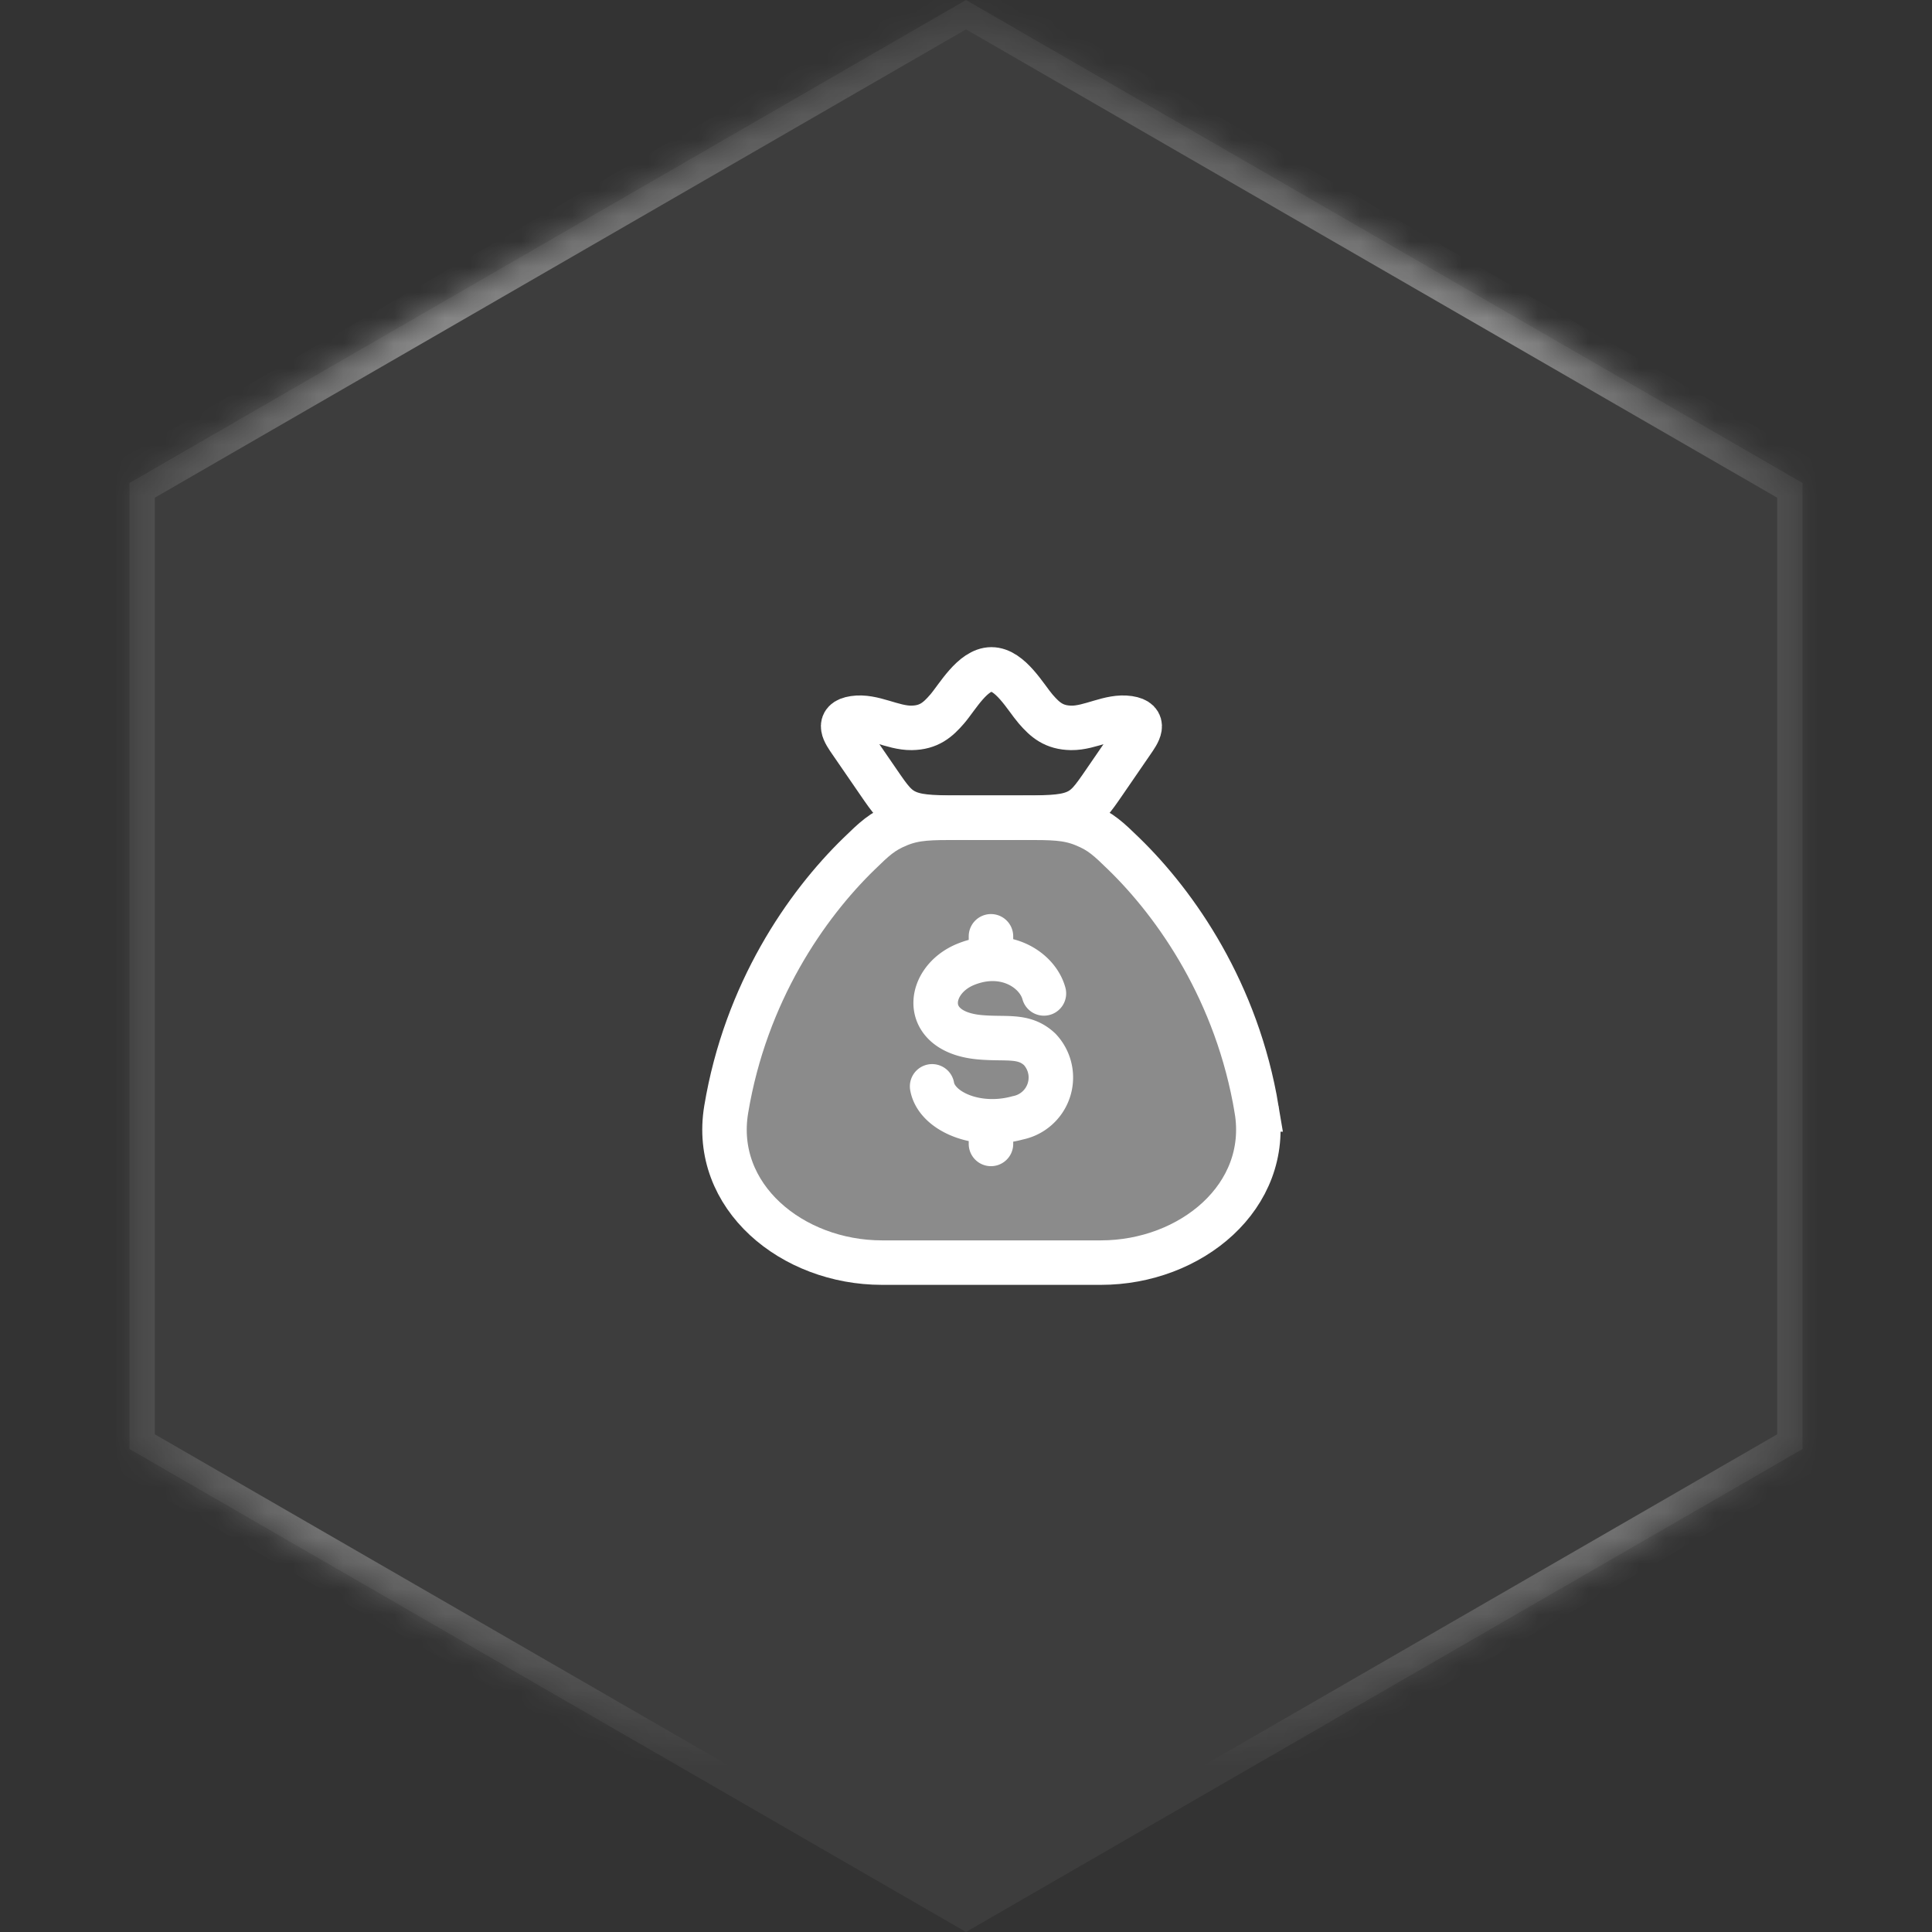
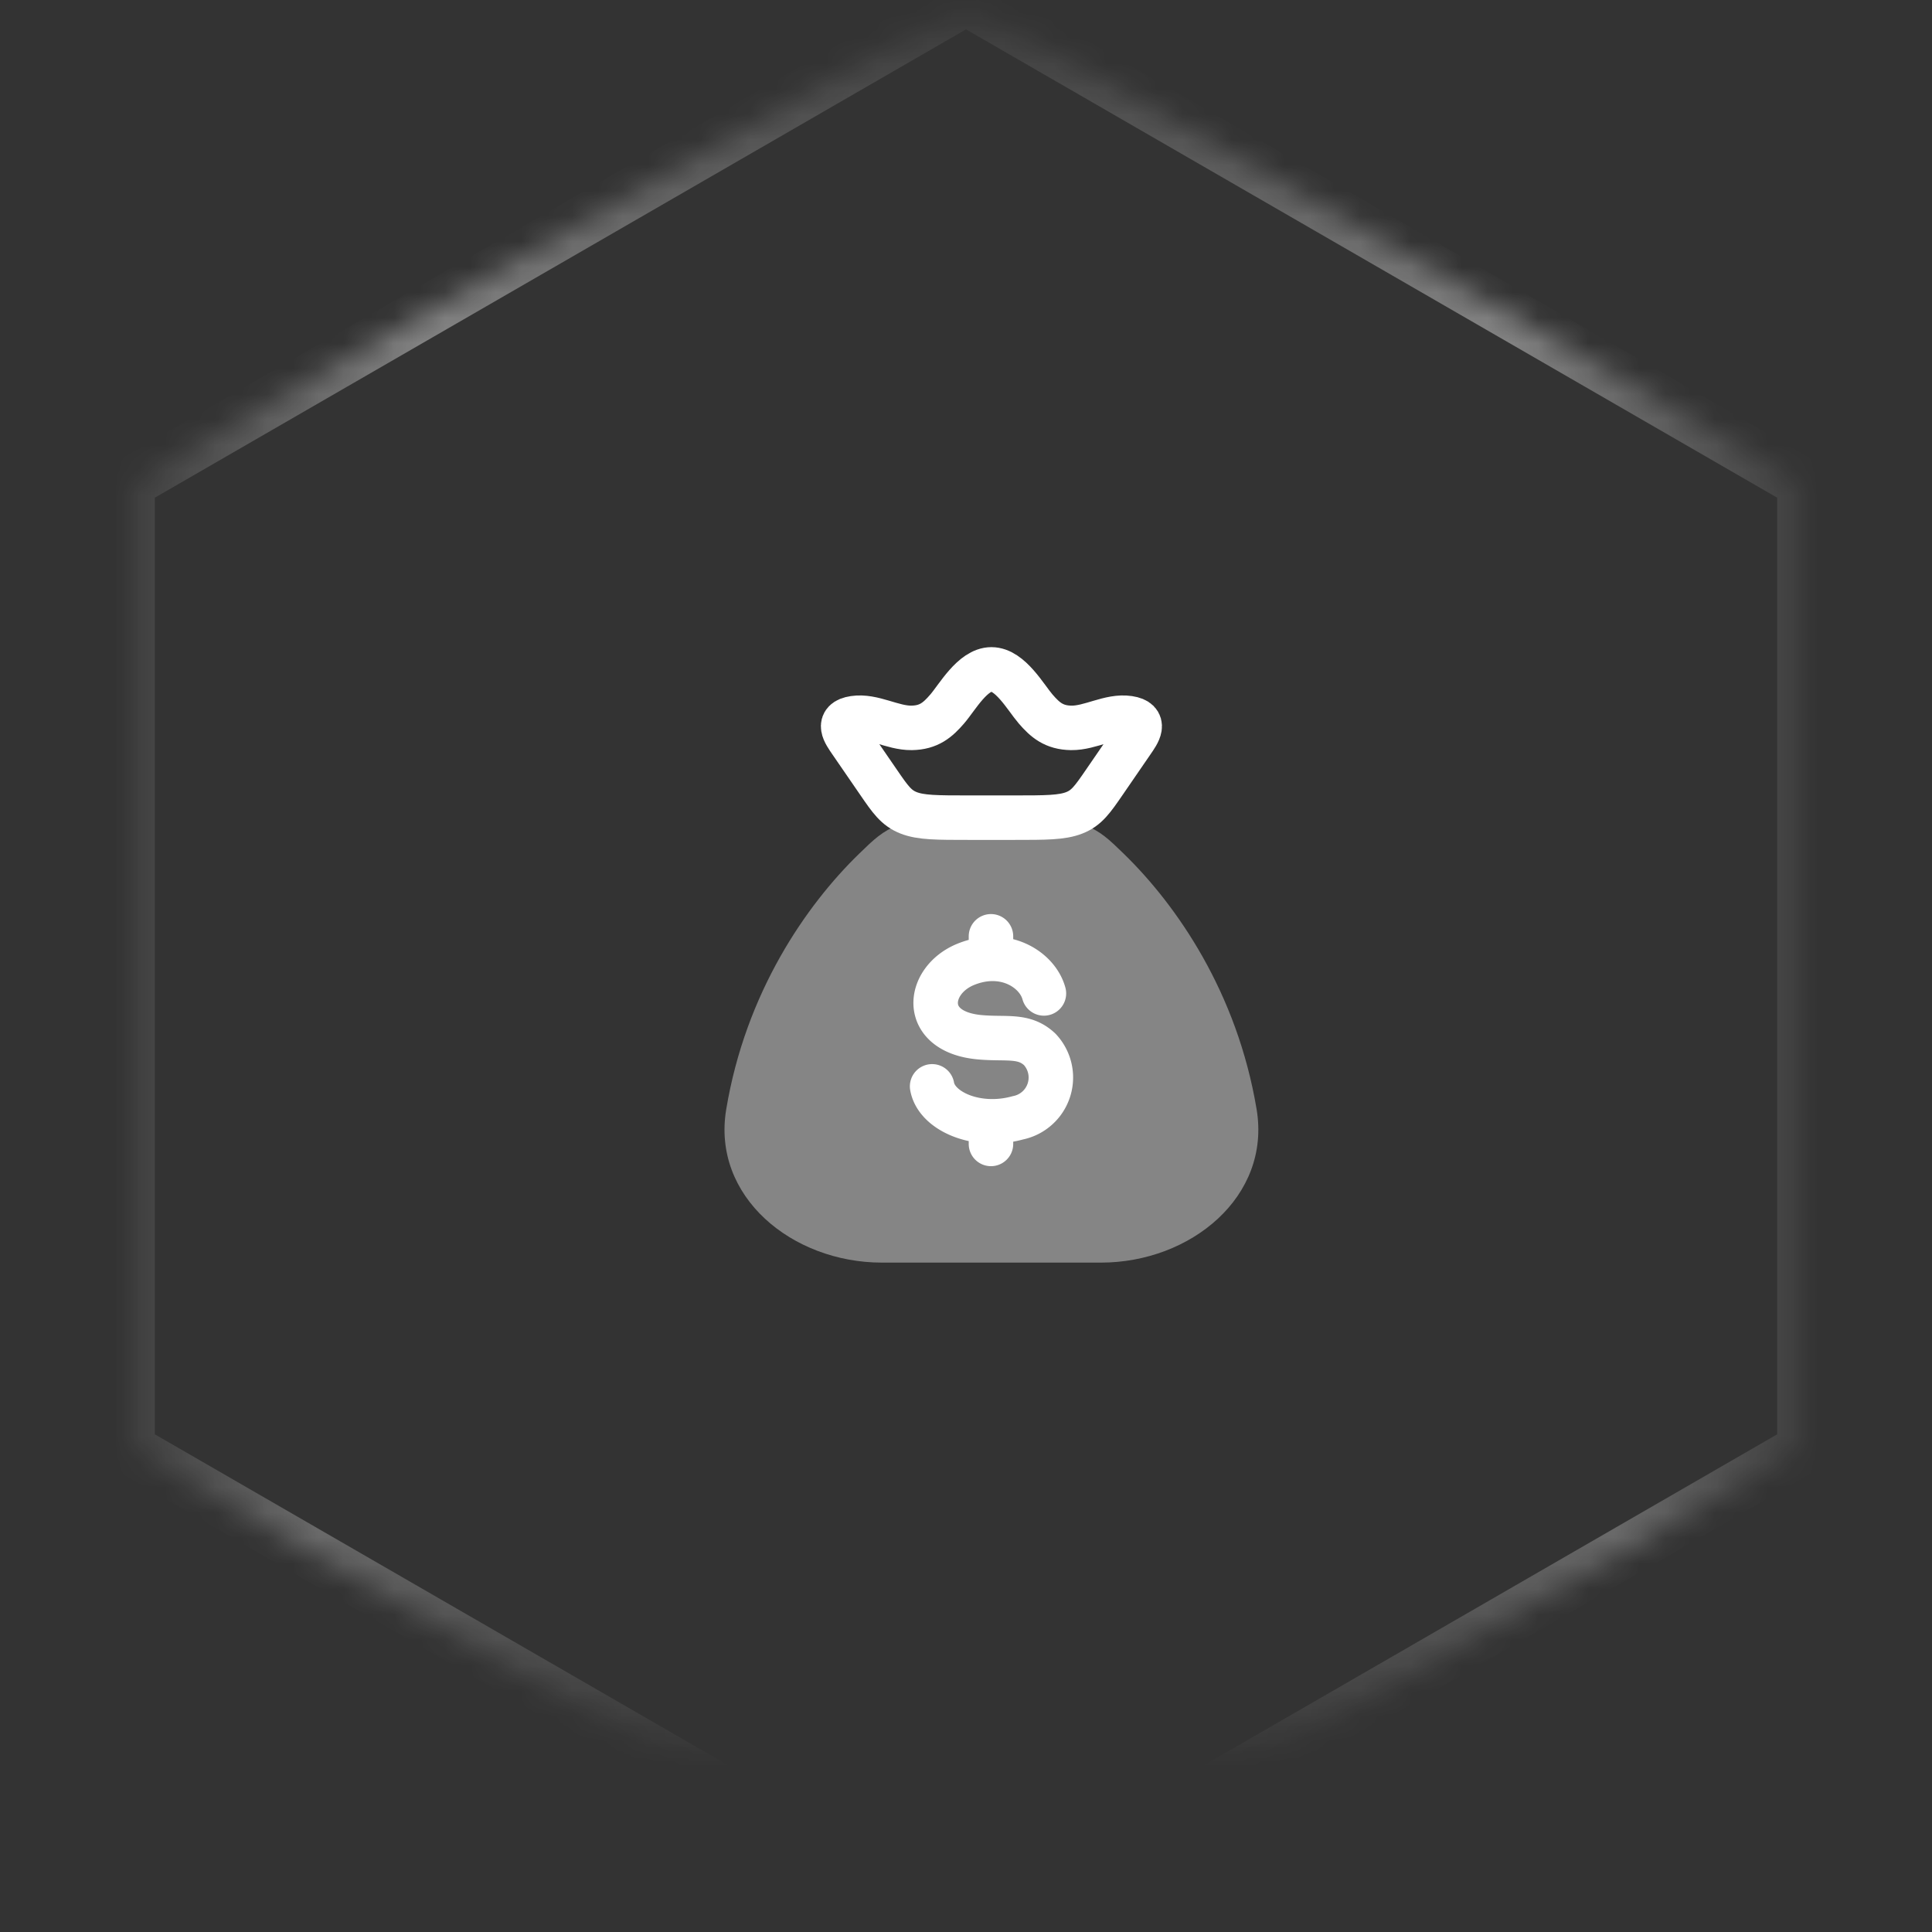
<svg xmlns="http://www.w3.org/2000/svg" width="76" height="76" fill="none">
  <rect width="100%" height="100%" fill="#333333" stroke="none" />
  <mask id="b" fill="#fff">
    <path d="M38 0l32.909 19v38L38 76 5.091 57V19L38 0z" />
  </mask>
-   <path d="M38 0l32.909 19v38L38 76 5.091 57V19L38 0z" fill="#fff" fill-opacity=".05" />
  <g clip-path="url(#a)" data-figma-skip-parse="true" mask="url(#b)">
    <g transform="matrix(.035 .035 -.035 .035 38 34.5)" fill="url(#c)" shape-rendering="crispEdges">
      <path d="M0 0H1172.24V1172.96H0z" />
      <path transform="scale(1 -1)" d="M0 0H1172.24V1172.96H0z" />
      <path transform="scale(-1 1)" d="M0 0H1172.24V1172.96H0z" />
      <path transform="scale(-1)" d="M0 0H1172.24V1172.96H0z" />
    </g>
  </g>
  <path d="M38 0l.5-.866-.5-.289-.5.289L38 0zm32.909 19h1v-.577l-.5-.289-.5.866zm0 38l.5.866.5-.289V57h-1zM38 76l-.5.866.5.289.5-.289L38 76zM5.091 57h-1v.577l.5.289.5-.866zm0-38l-.5-.866-.5.289V19h1zM37.5.866l32.909 19 1-1.732-32.909-19-1 1.732zM69.909 19v38h2V19h-2zm.5 37.134l-32.909 19 1 1.732 32.909-19-1-1.732zm-31.909 19l-32.909-19-1 1.732 32.909 19 1-1.732zM6.091 57V19h-2v38h2zm-.5-37.134L38.5.866l-1-1.732-32.909 19 1 1.732z" data-figma-gradient-fill="{&quot;type&quot;:&quot;GRADIENT_DIAMOND&quot;,&quot;stops&quot;:[{&quot;color&quot;:{&quot;r&quot;:1.0,&quot;g&quot;:1.0,&quot;b&quot;:1.0,&quot;a&quot;:1.0},&quot;position&quot;:0.0},{&quot;color&quot;:{&quot;r&quot;:1.0,&quot;g&quot;:1.0,&quot;b&quot;:1.0,&quot;a&quot;:0.0},&quot;position&quot;:1.0}],&quot;stopsVar&quot;:[{&quot;color&quot;:{&quot;r&quot;:1.0,&quot;g&quot;:1.0,&quot;b&quot;:1.0,&quot;a&quot;:1.0},&quot;position&quot;:0.0},{&quot;color&quot;:{&quot;r&quot;:1.0,&quot;g&quot;:1.0,&quot;b&quot;:1.0,&quot;a&quot;:0.0},&quot;position&quot;:1.0}],&quot;transform&quot;:{&quot;m00&quot;:70.000007629394531,&quot;m01&quot;:-69.0,&quot;m02&quot;:37.499992370605469,&quot;m10&quot;:69.0,&quot;m11&quot;:70.000007629394531,&quot;m12&quot;:-35.0},&quot;opacity&quot;:1.0,&quot;blendMode&quot;:&quot;NORMAL&quot;,&quot;visible&quot;:true}" mask="url(#b)" />
  <path opacity=".4" d="M49.433 43.643c-.766-4.607-3.15-8.038-5.221-10.053-.604-.586-.905-.88-1.571-1.15-.666-.272-1.239-.272-2.384-.272h-2.514c-1.145 0-1.718 0-2.384.271-.666.272-.967.565-1.57 1.151-2.073 2.015-4.457 5.446-5.222 10.053-.57 3.427 2.592 6.025 6.126 6.025h8.614c3.534 0 6.696-2.598 6.126-6.025z" fill="#fff" />
-   <path d="M49.433 43.643c-.766-4.607-3.15-8.038-5.221-10.053-.604-.586-.905-.88-1.571-1.15-.666-.272-1.239-.272-2.384-.272h-2.514c-1.145 0-1.718 0-2.384.271-.666.272-.967.565-1.57 1.151-2.073 2.015-4.457 5.446-5.222 10.053-.57 3.427 2.592 6.025 6.126 6.025h8.614c3.534 0 6.696-2.598 6.126-6.025z" stroke="#fff" stroke-width="1.75" stroke-linecap="round" />
  <path d="M41.065 39.079c-.253-.931-1.536-1.771-3.078-1.143-1.54.629-1.785 2.651.546 2.866 1.053.097 1.74-.113 2.369.48a1.617 1.617 0 01-.862 2.69c-1.608.444-3.2-.25-3.373-1.238m2.315-5.902v.887m0 6.39v.89" stroke="#fff" stroke-width="1.75" stroke-linecap="round" stroke-linejoin="round" />
  <path d="M33.466 29.182c-.24-.35-.59-.826.131-.934.741-.112 1.51.395 2.263.385.681-.01 1.028-.312 1.4-.743.393-.454 1-1.558 1.74-1.558s1.348 1.104 1.74 1.558c.372.431.72.733 1.4.743.753.01 1.522-.497 2.263-.385.72.108.372.584.131.934l-1.088 1.584c-.466.678-.698 1.017-1.185 1.208-.488.191-1.117.191-2.376.191h-1.77c-1.258 0-1.888 0-2.375-.191-.487-.192-.72-.53-1.185-1.208l-1.089-1.584z" stroke="#fff" stroke-width="1.75" />
  <defs>
    <linearGradient id="c" x1="0" y1="0" x2="500" y2="500" gradientUnits="userSpaceOnUse">
      <stop stop-color="#fff" />
      <stop offset="1" stop-color="#fff" stop-opacity="0" />
    </linearGradient>
    <clipPath id="a">
      <path d="M38 0l.5-.866-.5-.289-.5.289L38 0zm32.909 19h1v-.577l-.5-.289-.5.866zm0 38l.5.866.5-.289V57h-1zM38 76l-.5.866.5.289.5-.289L38 76zM5.091 57h-1v.577l.5.289.5-.866zm0-38l-.5-.866-.5.289V19h1zM37.5.866l32.909 19 1-1.732-32.909-19-1 1.732zM69.909 19v38h2V19h-2zm.5 37.134l-32.909 19 1 1.732 32.909-19-1-1.732zm-31.909 19l-32.909-19-1 1.732 32.909 19 1-1.732zM6.091 57V19h-2v38h2zm-.5-37.134L38.5.866l-1-1.732-32.909 19 1 1.732z" mask="url(#b)" />
    </clipPath>
  </defs>
</svg>